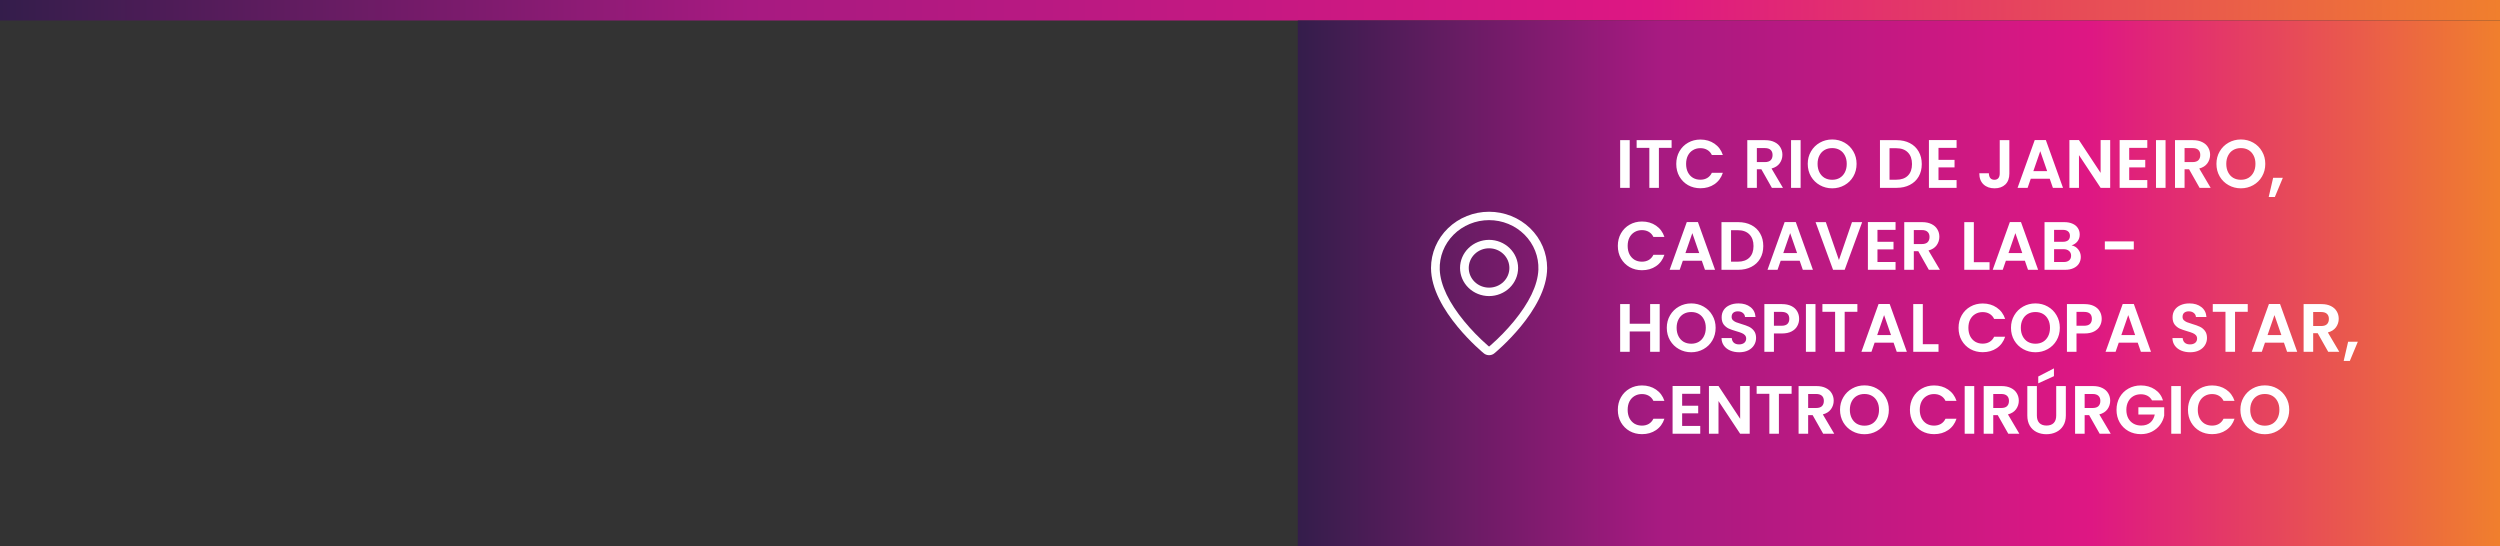
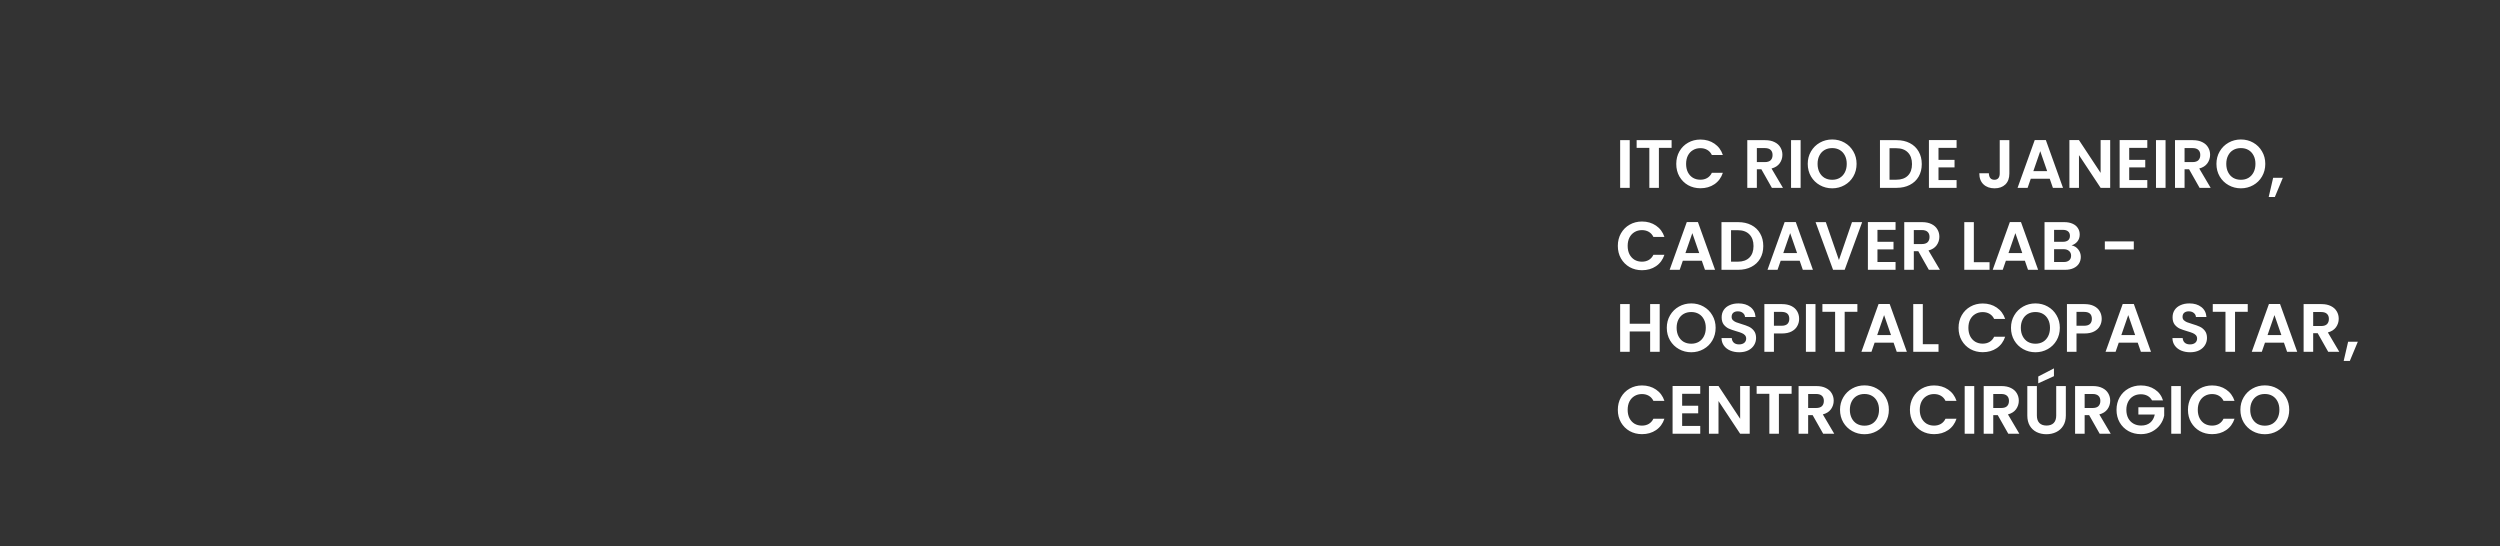
<svg xmlns="http://www.w3.org/2000/svg" width="366" height="80" viewBox="0 0 366 80" fill="none">
  <rect x="0" y="0" width="366" height="80" fill="#333333" stroke="none" />
-   <path d="M366 0H0V3H366V0Z" fill="url(#paint0_linear_2168_10)" />
-   <rect width="176" height="77" transform="translate(190 3)" fill="url(#paint1_linear_2168_10)" />
-   <path fill-rule="evenodd" clip-rule="evenodd" d="M218.262 50.516C219.484 49.442 220.615 48.275 221.644 47.026C223.812 44.389 225.13 41.789 225.22 39.478C225.255 38.538 225.094 37.601 224.747 36.723C224.401 35.845 223.874 35.044 223.2 34.367C222.526 33.69 221.719 33.152 220.825 32.784C219.931 32.416 218.97 32.227 217.999 32.227C217.029 32.227 216.068 32.416 215.174 32.784C214.28 33.152 213.472 33.69 212.799 34.367C212.125 35.044 211.598 35.845 211.251 36.723C210.905 37.601 210.744 38.538 210.779 39.478C210.87 41.789 212.189 44.389 214.356 47.026C215.385 48.275 216.516 49.442 217.738 50.516C217.855 50.619 217.943 50.694 218 50.74L218.262 50.516ZM217.216 51.715C217.216 51.715 209.5 45.422 209.5 39.231C209.5 37.048 210.396 34.954 211.99 33.411C213.584 31.867 215.746 31 218 31C220.254 31 222.416 31.867 224.01 33.411C225.604 34.954 226.5 37.048 226.5 39.231C226.5 45.422 218.784 51.715 218.784 51.715C218.355 52.097 217.648 52.093 217.216 51.715ZM218 42.111C218.789 42.111 219.546 41.808 220.104 41.268C220.662 40.727 220.975 39.995 220.975 39.231C220.975 38.467 220.662 37.734 220.104 37.194C219.546 36.653 218.789 36.35 218 36.35C217.211 36.35 216.454 36.653 215.896 37.194C215.338 37.734 215.025 38.467 215.025 39.231C215.025 39.995 215.338 40.727 215.896 41.268C216.454 41.808 217.211 42.111 218 42.111ZM218 43.346C216.873 43.346 215.792 42.912 214.995 42.141C214.198 41.369 213.75 40.322 213.75 39.231C213.75 38.139 214.198 37.093 214.995 36.321C215.792 35.549 216.873 35.115 218 35.115C219.127 35.115 220.208 35.549 221.005 36.321C221.802 37.093 222.25 38.139 222.25 39.231C222.25 40.322 221.802 41.369 221.005 42.141C220.208 42.912 219.127 43.346 218 43.346Z" fill="white" />
  <path d="M238.59 20.52V27.5H237.19V20.52H238.59ZM244.723 20.52V21.65H242.863V27.5H241.463V21.65H239.603V20.52H244.723ZM245.405 24C245.405 23.313 245.558 22.7 245.865 22.16C246.178 21.613 246.601 21.19 247.135 20.89C247.675 20.583 248.278 20.43 248.945 20.43C249.725 20.43 250.408 20.63 250.995 21.03C251.581 21.43 251.991 21.983 252.225 22.69H250.615C250.455 22.357 250.228 22.107 249.935 21.94C249.648 21.773 249.315 21.69 248.935 21.69C248.528 21.69 248.165 21.787 247.845 21.98C247.531 22.167 247.285 22.433 247.105 22.78C246.931 23.127 246.845 23.533 246.845 24C246.845 24.46 246.931 24.867 247.105 25.22C247.285 25.567 247.531 25.837 247.845 26.03C248.165 26.217 248.528 26.31 248.935 26.31C249.315 26.31 249.648 26.227 249.935 26.06C250.228 25.887 250.455 25.633 250.615 25.3H252.225C251.991 26.013 251.581 26.57 250.995 26.97C250.415 27.363 249.731 27.56 248.945 27.56C248.278 27.56 247.675 27.41 247.135 27.11C246.601 26.803 246.178 26.38 245.865 25.84C245.558 25.3 245.405 24.687 245.405 24ZM259.403 27.5L257.863 24.78H257.203V27.5H255.803V20.52H258.423C258.963 20.52 259.423 20.617 259.803 20.81C260.183 20.997 260.467 21.253 260.653 21.58C260.847 21.9 260.943 22.26 260.943 22.66C260.943 23.12 260.81 23.537 260.543 23.91C260.277 24.277 259.88 24.53 259.353 24.67L261.023 27.5H259.403ZM257.203 23.73H258.373C258.753 23.73 259.037 23.64 259.223 23.46C259.41 23.273 259.503 23.017 259.503 22.69C259.503 22.37 259.41 22.123 259.223 21.95C259.037 21.77 258.753 21.68 258.373 21.68H257.203V23.73ZM263.61 20.52V27.5H262.21V20.52H263.61ZM268.233 27.57C267.579 27.57 266.979 27.417 266.433 27.11C265.886 26.803 265.453 26.38 265.133 25.84C264.813 25.293 264.653 24.677 264.653 23.99C264.653 23.31 264.813 22.7 265.133 22.16C265.453 21.613 265.886 21.187 266.433 20.88C266.979 20.573 267.579 20.42 268.233 20.42C268.893 20.42 269.493 20.573 270.033 20.88C270.579 21.187 271.009 21.613 271.323 22.16C271.643 22.7 271.803 23.31 271.803 23.99C271.803 24.677 271.643 25.293 271.323 25.84C271.009 26.38 270.579 26.803 270.033 27.11C269.486 27.417 268.886 27.57 268.233 27.57ZM268.233 26.32C268.653 26.32 269.023 26.227 269.343 26.04C269.663 25.847 269.913 25.573 270.093 25.22C270.273 24.867 270.363 24.457 270.363 23.99C270.363 23.523 270.273 23.117 270.093 22.77C269.913 22.417 269.663 22.147 269.343 21.96C269.023 21.773 268.653 21.68 268.233 21.68C267.813 21.68 267.439 21.773 267.113 21.96C266.793 22.147 266.543 22.417 266.363 22.77C266.183 23.117 266.093 23.523 266.093 23.99C266.093 24.457 266.183 24.867 266.363 25.22C266.543 25.573 266.793 25.847 267.113 26.04C267.439 26.227 267.813 26.32 268.233 26.32ZM277.667 20.52C278.4 20.52 279.044 20.663 279.597 20.95C280.157 21.237 280.587 21.647 280.887 22.18C281.194 22.707 281.347 23.32 281.347 24.02C281.347 24.72 281.194 25.333 280.887 25.86C280.587 26.38 280.157 26.783 279.597 27.07C279.044 27.357 278.4 27.5 277.667 27.5H275.227V20.52H277.667ZM277.617 26.31C278.35 26.31 278.917 26.11 279.317 25.71C279.717 25.31 279.917 24.747 279.917 24.02C279.917 23.293 279.717 22.727 279.317 22.32C278.917 21.907 278.35 21.7 277.617 21.7H276.627V26.31H277.617ZM283.795 21.65V23.4H286.145V24.51H283.795V26.36H286.445V27.5H282.395V20.51H286.445V21.65H283.795ZM294.17 20.52V25.42C294.17 26.1 293.973 26.63 293.58 27.01C293.187 27.383 292.66 27.57 292 27.57C291.333 27.57 290.793 27.377 290.38 26.99C289.973 26.603 289.77 26.063 289.77 25.37H291.17C291.177 25.67 291.247 25.903 291.38 26.07C291.52 26.237 291.72 26.32 291.98 26.32C292.233 26.32 292.427 26.24 292.56 26.08C292.693 25.92 292.76 25.7 292.76 25.42V20.52H294.17ZM300.083 26.17H297.303L296.843 27.5H295.373L297.883 20.51H299.513L302.023 27.5H300.543L300.083 26.17ZM299.703 25.05L298.693 22.13L297.683 25.05H299.703ZM308.931 27.5H307.531L304.361 22.71V27.5H302.961V20.51H304.361L307.531 25.31V20.51H308.931V27.5ZM311.715 21.65V23.4H314.065V24.51H311.715V26.36H314.365V27.5H310.315V20.51H314.365V21.65H311.715ZM317.037 20.52V27.5H315.637V20.52H317.037ZM322.02 27.5L320.48 24.78H319.82V27.5H318.42V20.52H321.04C321.58 20.52 322.04 20.617 322.42 20.81C322.8 20.997 323.084 21.253 323.27 21.58C323.464 21.9 323.56 22.26 323.56 22.66C323.56 23.12 323.427 23.537 323.16 23.91C322.894 24.277 322.497 24.53 321.97 24.67L323.64 27.5H322.02ZM319.82 23.73H320.99C321.37 23.73 321.654 23.64 321.84 23.46C322.027 23.273 322.12 23.017 322.12 22.69C322.12 22.37 322.027 22.123 321.84 21.95C321.654 21.77 321.37 21.68 320.99 21.68H319.82V23.73ZM328.067 27.57C327.413 27.57 326.813 27.417 326.267 27.11C325.72 26.803 325.287 26.38 324.967 25.84C324.647 25.293 324.487 24.677 324.487 23.99C324.487 23.31 324.647 22.7 324.967 22.16C325.287 21.613 325.72 21.187 326.267 20.88C326.813 20.573 327.413 20.42 328.067 20.42C328.727 20.42 329.327 20.573 329.867 20.88C330.413 21.187 330.843 21.613 331.157 22.16C331.477 22.7 331.637 23.31 331.637 23.99C331.637 24.677 331.477 25.293 331.157 25.84C330.843 26.38 330.413 26.803 329.867 27.11C329.32 27.417 328.72 27.57 328.067 27.57ZM328.067 26.32C328.487 26.32 328.857 26.227 329.177 26.04C329.497 25.847 329.747 25.573 329.927 25.22C330.107 24.867 330.197 24.457 330.197 23.99C330.197 23.523 330.107 23.117 329.927 22.77C329.747 22.417 329.497 22.147 329.177 21.96C328.857 21.773 328.487 21.68 328.067 21.68C327.647 21.68 327.273 21.773 326.947 21.96C326.627 22.147 326.377 22.417 326.197 22.77C326.017 23.117 325.927 23.523 325.927 23.99C325.927 24.457 326.017 24.867 326.197 25.22C326.377 25.573 326.627 25.847 326.947 26.04C327.273 26.227 327.647 26.32 328.067 26.32ZM334.208 26.03L333.038 28.84H332.138L332.788 26.03H334.208ZM236.85 36C236.85 35.313 237.003 34.7 237.31 34.16C237.623 33.613 238.047 33.19 238.58 32.89C239.12 32.583 239.723 32.43 240.39 32.43C241.17 32.43 241.853 32.63 242.44 33.03C243.027 33.43 243.437 33.983 243.67 34.69H242.06C241.9 34.357 241.673 34.107 241.38 33.94C241.093 33.773 240.76 33.69 240.38 33.69C239.973 33.69 239.61 33.787 239.29 33.98C238.977 34.167 238.73 34.433 238.55 34.78C238.377 35.127 238.29 35.533 238.29 36C238.29 36.46 238.377 36.867 238.55 37.22C238.73 37.567 238.977 37.837 239.29 38.03C239.61 38.217 239.973 38.31 240.38 38.31C240.76 38.31 241.093 38.227 241.38 38.06C241.673 37.887 241.9 37.633 242.06 37.3H243.67C243.437 38.013 243.027 38.57 242.44 38.97C241.86 39.363 241.177 39.56 240.39 39.56C239.723 39.56 239.12 39.41 238.58 39.11C238.047 38.803 237.623 38.38 237.31 37.84C237.003 37.3 236.85 36.687 236.85 36ZM249.146 38.17H246.366L245.906 39.5H244.436L246.946 32.51H248.576L251.086 39.5H249.606L249.146 38.17ZM248.766 37.05L247.756 34.13L246.746 37.05H248.766ZM254.464 32.52C255.197 32.52 255.841 32.663 256.394 32.95C256.954 33.237 257.384 33.647 257.684 34.18C257.991 34.707 258.144 35.32 258.144 36.02C258.144 36.72 257.991 37.333 257.684 37.86C257.384 38.38 256.954 38.783 256.394 39.07C255.841 39.357 255.197 39.5 254.464 39.5H252.024V32.52H254.464ZM254.414 38.31C255.147 38.31 255.714 38.11 256.114 37.71C256.514 37.31 256.714 36.747 256.714 36.02C256.714 35.293 256.514 34.727 256.114 34.32C255.714 33.907 255.147 33.7 254.414 33.7H253.424V38.31H254.414ZM263.472 38.17H260.692L260.232 39.5H258.762L261.272 32.51H262.902L265.412 39.5H263.932L263.472 38.17ZM263.092 37.05L262.082 34.13L261.072 37.05H263.092ZM272.62 32.52L270.06 39.5H268.36L265.8 32.52H267.3L269.22 38.07L271.13 32.52H272.62ZM274.86 33.65V35.4H277.21V36.51H274.86V38.36H277.51V39.5H273.46V32.51H277.51V33.65H274.86ZM282.382 39.5L280.842 36.78H280.182V39.5H278.782V32.52H281.402C281.942 32.52 282.402 32.617 282.782 32.81C283.162 32.997 283.445 33.253 283.632 33.58C283.825 33.9 283.922 34.26 283.922 34.66C283.922 35.12 283.788 35.537 283.522 35.91C283.255 36.277 282.858 36.53 282.332 36.67L284.002 39.5H282.382ZM280.182 35.73H281.352C281.732 35.73 282.015 35.64 282.202 35.46C282.388 35.273 282.482 35.017 282.482 34.69C282.482 34.37 282.388 34.123 282.202 33.95C282.015 33.77 281.732 33.68 281.352 33.68H280.182V35.73ZM288.971 38.39H291.271V39.5H287.571V32.52H288.971V38.39ZM296.441 38.17H293.661L293.201 39.5H291.731L294.241 32.51H295.871L298.381 39.5H296.901L296.441 38.17ZM296.061 37.05L295.051 34.13L294.041 37.05H296.061ZM303.279 35.92C303.672 35.993 303.996 36.19 304.249 36.51C304.502 36.83 304.629 37.197 304.629 37.61C304.629 37.983 304.536 38.313 304.349 38.6C304.169 38.88 303.906 39.1 303.559 39.26C303.212 39.42 302.802 39.5 302.329 39.5H299.319V32.52H302.199C302.672 32.52 303.079 32.597 303.419 32.75C303.766 32.903 304.026 33.117 304.199 33.39C304.379 33.663 304.469 33.973 304.469 34.32C304.469 34.727 304.359 35.067 304.139 35.34C303.926 35.613 303.639 35.807 303.279 35.92ZM300.719 35.4H301.999C302.332 35.4 302.589 35.327 302.769 35.18C302.949 35.027 303.039 34.81 303.039 34.53C303.039 34.25 302.949 34.033 302.769 33.88C302.589 33.727 302.332 33.65 301.999 33.65H300.719V35.4ZM302.129 38.36C302.469 38.36 302.732 38.28 302.919 38.12C303.112 37.96 303.209 37.733 303.209 37.44C303.209 37.14 303.109 36.907 302.909 36.74C302.709 36.567 302.439 36.48 302.099 36.48H300.719V38.36H302.129ZM312.388 35.34V36.52H308.148V35.34H312.388ZM242.98 44.52V51.5H241.58V48.53H238.59V51.5H237.19V44.52H238.59V47.39H241.58V44.52H242.98ZM247.598 51.57C246.945 51.57 246.345 51.417 245.798 51.11C245.251 50.803 244.818 50.38 244.498 49.84C244.178 49.293 244.018 48.677 244.018 47.99C244.018 47.31 244.178 46.7 244.498 46.16C244.818 45.613 245.251 45.187 245.798 44.88C246.345 44.573 246.945 44.42 247.598 44.42C248.258 44.42 248.858 44.573 249.398 44.88C249.945 45.187 250.375 45.613 250.688 46.16C251.008 46.7 251.168 47.31 251.168 47.99C251.168 48.677 251.008 49.293 250.688 49.84C250.375 50.38 249.945 50.803 249.398 51.11C248.851 51.417 248.251 51.57 247.598 51.57ZM247.598 50.32C248.018 50.32 248.388 50.227 248.708 50.04C249.028 49.847 249.278 49.573 249.458 49.22C249.638 48.867 249.728 48.457 249.728 47.99C249.728 47.523 249.638 47.117 249.458 46.77C249.278 46.417 249.028 46.147 248.708 45.96C248.388 45.773 248.018 45.68 247.598 45.68C247.178 45.68 246.805 45.773 246.478 45.96C246.158 46.147 245.908 46.417 245.728 46.77C245.548 47.117 245.458 47.523 245.458 47.99C245.458 48.457 245.548 48.867 245.728 49.22C245.908 49.573 246.158 49.847 246.478 50.04C246.805 50.227 247.178 50.32 247.598 50.32ZM254.62 51.57C254.133 51.57 253.693 51.487 253.3 51.32C252.913 51.153 252.606 50.913 252.38 50.6C252.153 50.287 252.036 49.917 252.03 49.49H253.53C253.55 49.777 253.65 50.003 253.83 50.17C254.016 50.337 254.27 50.42 254.59 50.42C254.916 50.42 255.173 50.343 255.36 50.19C255.546 50.03 255.64 49.823 255.64 49.57C255.64 49.363 255.576 49.193 255.45 49.06C255.323 48.927 255.163 48.823 254.97 48.75C254.783 48.67 254.523 48.583 254.19 48.49C253.736 48.357 253.366 48.227 253.08 48.1C252.8 47.967 252.556 47.77 252.35 47.51C252.15 47.243 252.05 46.89 252.05 46.45C252.05 46.037 252.153 45.677 252.36 45.37C252.566 45.063 252.856 44.83 253.23 44.67C253.603 44.503 254.03 44.42 254.51 44.42C255.23 44.42 255.813 44.597 256.26 44.95C256.713 45.297 256.963 45.783 257.01 46.41H255.47C255.456 46.17 255.353 45.973 255.16 45.82C254.973 45.66 254.723 45.58 254.41 45.58C254.136 45.58 253.916 45.65 253.75 45.79C253.59 45.93 253.51 46.133 253.51 46.4C253.51 46.587 253.57 46.743 253.69 46.87C253.816 46.99 253.97 47.09 254.15 47.17C254.336 47.243 254.596 47.33 254.93 47.43C255.383 47.563 255.753 47.697 256.04 47.83C256.326 47.963 256.573 48.163 256.78 48.43C256.986 48.697 257.09 49.047 257.09 49.48C257.09 49.853 256.993 50.2 256.8 50.52C256.606 50.84 256.323 51.097 255.95 51.29C255.576 51.477 255.133 51.57 254.62 51.57ZM263.393 46.68C263.393 47.053 263.303 47.403 263.123 47.73C262.95 48.057 262.673 48.32 262.293 48.52C261.92 48.72 261.447 48.82 260.873 48.82H259.703V51.5H258.303V44.52H260.873C261.413 44.52 261.873 44.613 262.253 44.8C262.633 44.987 262.917 45.243 263.103 45.57C263.297 45.897 263.393 46.267 263.393 46.68ZM260.813 47.69C261.2 47.69 261.487 47.603 261.673 47.43C261.86 47.25 261.953 47 261.953 46.68C261.953 46 261.573 45.66 260.813 45.66H259.703V47.69H260.813ZM265.787 44.52V51.5H264.387V44.52H265.787ZM271.92 44.52V45.65H270.06V51.5H268.66V45.65H266.8V44.52H271.92ZM277.222 50.17H274.442L273.982 51.5H272.512L275.022 44.51H276.652L279.162 51.5H277.682L277.222 50.17ZM276.842 49.05L275.832 46.13L274.822 49.05H276.842ZM281.5 50.39H283.8V51.5H280.1V44.52H281.5V50.39ZM286.733 48C286.733 47.313 286.886 46.7 287.193 46.16C287.506 45.613 287.929 45.19 288.463 44.89C289.003 44.583 289.606 44.43 290.273 44.43C291.053 44.43 291.736 44.63 292.323 45.03C292.909 45.43 293.319 45.983 293.553 46.69H291.943C291.783 46.357 291.556 46.107 291.263 45.94C290.976 45.773 290.643 45.69 290.263 45.69C289.856 45.69 289.493 45.787 289.173 45.98C288.859 46.167 288.613 46.433 288.433 46.78C288.259 47.127 288.173 47.533 288.173 48C288.173 48.46 288.259 48.867 288.433 49.22C288.613 49.567 288.859 49.837 289.173 50.03C289.493 50.217 289.856 50.31 290.263 50.31C290.643 50.31 290.976 50.227 291.263 50.06C291.556 49.887 291.783 49.633 291.943 49.3H293.553C293.319 50.013 292.909 50.57 292.323 50.97C291.743 51.363 291.059 51.56 290.273 51.56C289.606 51.56 289.003 51.41 288.463 51.11C287.929 50.803 287.506 50.38 287.193 49.84C286.886 49.3 286.733 48.687 286.733 48ZM297.989 51.57C297.335 51.57 296.735 51.417 296.189 51.11C295.642 50.803 295.209 50.38 294.889 49.84C294.569 49.293 294.409 48.677 294.409 47.99C294.409 47.31 294.569 46.7 294.889 46.16C295.209 45.613 295.642 45.187 296.189 44.88C296.735 44.573 297.335 44.42 297.989 44.42C298.649 44.42 299.249 44.573 299.789 44.88C300.335 45.187 300.765 45.613 301.079 46.16C301.399 46.7 301.559 47.31 301.559 47.99C301.559 48.677 301.399 49.293 301.079 49.84C300.765 50.38 300.335 50.803 299.789 51.11C299.242 51.417 298.642 51.57 297.989 51.57ZM297.989 50.32C298.409 50.32 298.779 50.227 299.099 50.04C299.419 49.847 299.669 49.573 299.849 49.22C300.029 48.867 300.119 48.457 300.119 47.99C300.119 47.523 300.029 47.117 299.849 46.77C299.669 46.417 299.419 46.147 299.099 45.96C298.779 45.773 298.409 45.68 297.989 45.68C297.569 45.68 297.195 45.773 296.869 45.96C296.549 46.147 296.299 46.417 296.119 46.77C295.939 47.117 295.849 47.523 295.849 47.99C295.849 48.457 295.939 48.867 296.119 49.22C296.299 49.573 296.549 49.847 296.869 50.04C297.195 50.227 297.569 50.32 297.989 50.32ZM307.69 46.68C307.69 47.053 307.6 47.403 307.42 47.73C307.247 48.057 306.97 48.32 306.59 48.52C306.217 48.72 305.743 48.82 305.17 48.82H304V51.5H302.6V44.52H305.17C305.71 44.52 306.17 44.613 306.55 44.8C306.93 44.987 307.213 45.243 307.4 45.57C307.593 45.897 307.69 46.267 307.69 46.68ZM305.11 47.69C305.497 47.69 305.783 47.603 305.97 47.43C306.157 47.25 306.25 47 306.25 46.68C306.25 46 305.87 45.66 305.11 45.66H304V47.69H305.11ZM312.964 50.17H310.184L309.724 51.5H308.254L310.764 44.51H312.394L314.904 51.5H313.424L312.964 50.17ZM312.584 49.05L311.574 46.13L310.564 49.05H312.584ZM320.635 51.57C320.148 51.57 319.708 51.487 319.315 51.32C318.928 51.153 318.622 50.913 318.395 50.6C318.168 50.287 318.052 49.917 318.045 49.49H319.545C319.565 49.777 319.665 50.003 319.845 50.17C320.032 50.337 320.285 50.42 320.605 50.42C320.932 50.42 321.188 50.343 321.375 50.19C321.562 50.03 321.655 49.823 321.655 49.57C321.655 49.363 321.592 49.193 321.465 49.06C321.338 48.927 321.178 48.823 320.985 48.75C320.798 48.67 320.538 48.583 320.205 48.49C319.752 48.357 319.382 48.227 319.095 48.1C318.815 47.967 318.572 47.77 318.365 47.51C318.165 47.243 318.065 46.89 318.065 46.45C318.065 46.037 318.168 45.677 318.375 45.37C318.582 45.063 318.872 44.83 319.245 44.67C319.618 44.503 320.045 44.42 320.525 44.42C321.245 44.42 321.828 44.597 322.275 44.95C322.728 45.297 322.978 45.783 323.025 46.41H321.485C321.472 46.17 321.368 45.973 321.175 45.82C320.988 45.66 320.738 45.58 320.425 45.58C320.152 45.58 319.932 45.65 319.765 45.79C319.605 45.93 319.525 46.133 319.525 46.4C319.525 46.587 319.585 46.743 319.705 46.87C319.832 46.99 319.985 47.09 320.165 47.17C320.352 47.243 320.612 47.33 320.945 47.43C321.398 47.563 321.768 47.697 322.055 47.83C322.342 47.963 322.588 48.163 322.795 48.43C323.002 48.697 323.105 49.047 323.105 49.48C323.105 49.853 323.008 50.2 322.815 50.52C322.622 50.84 322.338 51.097 321.965 51.29C321.592 51.477 321.148 51.57 320.635 51.57ZM329.069 44.52V45.65H327.209V51.5H325.809V45.65H323.949V44.52H329.069ZM334.37 50.17H331.59L331.13 51.5H329.66L332.17 44.51H333.8L336.31 51.5H334.83L334.37 50.17ZM333.99 49.05L332.98 46.13L331.97 49.05H333.99ZM340.849 51.5L339.309 48.78H338.649V51.5H337.249V44.52H339.869C340.409 44.52 340.869 44.617 341.249 44.81C341.629 44.997 341.912 45.253 342.099 45.58C342.292 45.9 342.389 46.26 342.389 46.66C342.389 47.12 342.255 47.537 341.989 47.91C341.722 48.277 341.325 48.53 340.799 48.67L342.469 51.5H340.849ZM338.649 47.73H339.819C340.199 47.73 340.482 47.64 340.669 47.46C340.855 47.273 340.949 47.017 340.949 46.69C340.949 46.37 340.855 46.123 340.669 45.95C340.482 45.77 340.199 45.68 339.819 45.68H338.649V47.73ZM345.185 50.03L344.015 52.84H343.115L343.765 50.03H345.185ZM236.85 60C236.85 59.313 237.003 58.7 237.31 58.16C237.623 57.613 238.047 57.19 238.58 56.89C239.12 56.583 239.723 56.43 240.39 56.43C241.17 56.43 241.853 56.63 242.44 57.03C243.027 57.43 243.437 57.983 243.67 58.69H242.06C241.9 58.357 241.673 58.107 241.38 57.94C241.093 57.773 240.76 57.69 240.38 57.69C239.973 57.69 239.61 57.787 239.29 57.98C238.977 58.167 238.73 58.433 238.55 58.78C238.377 59.127 238.29 59.533 238.29 60C238.29 60.46 238.377 60.867 238.55 61.22C238.73 61.567 238.977 61.837 239.29 62.03C239.61 62.217 239.973 62.31 240.38 62.31C240.76 62.31 241.093 62.227 241.38 62.06C241.673 61.887 241.9 61.633 242.06 61.3H243.67C243.437 62.013 243.027 62.57 242.44 62.97C241.86 63.363 241.177 63.56 240.39 63.56C239.723 63.56 239.12 63.41 238.58 63.11C238.047 62.803 237.623 62.38 237.31 61.84C237.003 61.3 236.85 60.687 236.85 60ZM246.266 57.65V59.4H248.616V60.51H246.266V62.36H248.916V63.5H244.866V56.51H248.916V57.65H246.266ZM256.158 63.5H254.758L251.588 58.71V63.5H250.188V56.51H251.588L254.758 61.31V56.51H256.158V63.5ZM262.292 56.52V57.65H260.432V63.5H259.032V57.65H257.172V56.52H262.292ZM266.913 63.5L265.373 60.78H264.713V63.5H263.313V56.52H265.933C266.473 56.52 266.933 56.617 267.313 56.81C267.693 56.997 267.976 57.253 268.163 57.58C268.356 57.9 268.453 58.26 268.453 58.66C268.453 59.12 268.32 59.537 268.053 59.91C267.786 60.277 267.39 60.53 266.863 60.67L268.533 63.5H266.913ZM264.713 59.73H265.883C266.263 59.73 266.546 59.64 266.733 59.46C266.92 59.273 267.013 59.017 267.013 58.69C267.013 58.37 266.92 58.123 266.733 57.95C266.546 57.77 266.263 57.68 265.883 57.68H264.713V59.73ZM272.959 63.57C272.306 63.57 271.706 63.417 271.159 63.11C270.613 62.803 270.179 62.38 269.859 61.84C269.539 61.293 269.379 60.677 269.379 59.99C269.379 59.31 269.539 58.7 269.859 58.16C270.179 57.613 270.613 57.187 271.159 56.88C271.706 56.573 272.306 56.42 272.959 56.42C273.619 56.42 274.219 56.573 274.759 56.88C275.306 57.187 275.736 57.613 276.049 58.16C276.369 58.7 276.529 59.31 276.529 59.99C276.529 60.677 276.369 61.293 276.049 61.84C275.736 62.38 275.306 62.803 274.759 63.11C274.213 63.417 273.613 63.57 272.959 63.57ZM272.959 62.32C273.379 62.32 273.749 62.227 274.069 62.04C274.389 61.847 274.639 61.573 274.819 61.22C274.999 60.867 275.089 60.457 275.089 59.99C275.089 59.523 274.999 59.117 274.819 58.77C274.639 58.417 274.389 58.147 274.069 57.96C273.749 57.773 273.379 57.68 272.959 57.68C272.539 57.68 272.166 57.773 271.839 57.96C271.519 58.147 271.269 58.417 271.089 58.77C270.909 59.117 270.819 59.523 270.819 59.99C270.819 60.457 270.909 60.867 271.089 61.22C271.269 61.573 271.519 61.847 271.839 62.04C272.166 62.227 272.539 62.32 272.959 62.32ZM279.614 60C279.614 59.313 279.767 58.7 280.074 58.16C280.387 57.613 280.81 57.19 281.344 56.89C281.884 56.583 282.487 56.43 283.154 56.43C283.934 56.43 284.617 56.63 285.204 57.03C285.79 57.43 286.2 57.983 286.434 58.69H284.824C284.664 58.357 284.437 58.107 284.144 57.94C283.857 57.773 283.524 57.69 283.144 57.69C282.737 57.69 282.374 57.787 282.054 57.98C281.74 58.167 281.494 58.433 281.314 58.78C281.14 59.127 281.054 59.533 281.054 60C281.054 60.46 281.14 60.867 281.314 61.22C281.494 61.567 281.74 61.837 282.054 62.03C282.374 62.217 282.737 62.31 283.144 62.31C283.524 62.31 283.857 62.227 284.144 62.06C284.437 61.887 284.664 61.633 284.824 61.3H286.434C286.2 62.013 285.79 62.57 285.204 62.97C284.624 63.363 283.94 63.56 283.154 63.56C282.487 63.56 281.884 63.41 281.344 63.11C280.81 62.803 280.387 62.38 280.074 61.84C279.767 61.3 279.614 60.687 279.614 60ZM289.029 56.52V63.5H287.629V56.52H289.029ZM294.013 63.5L292.473 60.78H291.813V63.5H290.413V56.52H293.033C293.573 56.52 294.033 56.617 294.413 56.81C294.793 56.997 295.076 57.253 295.263 57.58C295.456 57.9 295.553 58.26 295.553 58.66C295.553 59.12 295.419 59.537 295.153 59.91C294.886 60.277 294.489 60.53 293.963 60.67L295.633 63.5H294.013ZM291.813 59.73H292.983C293.363 59.73 293.646 59.64 293.833 59.46C294.019 59.273 294.113 59.017 294.113 58.69C294.113 58.37 294.019 58.123 293.833 57.95C293.646 57.77 293.363 57.68 292.983 57.68H291.813V59.73ZM298.199 56.52V60.84C298.199 61.313 298.322 61.677 298.569 61.93C298.816 62.177 299.162 62.3 299.609 62.3C300.062 62.3 300.412 62.177 300.659 61.93C300.906 61.677 301.029 61.313 301.029 60.84V56.52H302.439V60.83C302.439 61.423 302.309 61.927 302.049 62.34C301.796 62.747 301.452 63.053 301.019 63.26C300.592 63.467 300.116 63.57 299.589 63.57C299.069 63.57 298.596 63.467 298.169 63.26C297.749 63.053 297.416 62.747 297.169 62.34C296.922 61.927 296.799 61.423 296.799 60.83V56.52H298.199ZM300.699 55.07L298.399 56.12V55.12L300.699 53.93V55.07ZM307.392 63.5L305.852 60.78H305.192V63.5H303.792V56.52H306.412C306.952 56.52 307.412 56.617 307.792 56.81C308.172 56.997 308.455 57.253 308.642 57.58C308.835 57.9 308.932 58.26 308.932 58.66C308.932 59.12 308.798 59.537 308.532 59.91C308.265 60.277 307.868 60.53 307.342 60.67L309.012 63.5H307.392ZM305.192 59.73H306.362C306.742 59.73 307.025 59.64 307.212 59.46C307.398 59.273 307.492 59.017 307.492 58.69C307.492 58.37 307.398 58.123 307.212 57.95C307.025 57.77 306.742 57.68 306.362 57.68H305.192V59.73ZM315.058 58.62C314.898 58.327 314.678 58.103 314.398 57.95C314.118 57.797 313.791 57.72 313.418 57.72C313.004 57.72 312.638 57.813 312.318 58C311.998 58.187 311.748 58.453 311.568 58.8C311.388 59.147 311.298 59.547 311.298 60C311.298 60.467 311.388 60.873 311.568 61.22C311.754 61.567 312.011 61.833 312.338 62.02C312.664 62.207 313.044 62.3 313.478 62.3C314.011 62.3 314.448 62.16 314.788 61.88C315.128 61.593 315.351 61.197 315.458 60.69H313.058V59.62H316.838V60.84C316.744 61.327 316.544 61.777 316.238 62.19C315.931 62.603 315.534 62.937 315.048 63.19C314.568 63.437 314.028 63.56 313.428 63.56C312.754 63.56 312.144 63.41 311.598 63.11C311.058 62.803 310.631 62.38 310.318 61.84C310.011 61.3 309.858 60.687 309.858 60C309.858 59.313 310.011 58.7 310.318 58.16C310.631 57.613 311.058 57.19 311.598 56.89C312.144 56.583 312.751 56.43 313.418 56.43C314.204 56.43 314.888 56.623 315.468 57.01C316.048 57.39 316.448 57.927 316.668 58.62H315.058ZM319.274 56.52V63.5H317.874V56.52H319.274ZM320.317 60C320.317 59.313 320.47 58.7 320.777 58.16C321.09 57.613 321.513 57.19 322.047 56.89C322.587 56.583 323.19 56.43 323.857 56.43C324.637 56.43 325.32 56.63 325.907 57.03C326.493 57.43 326.903 57.983 327.137 58.69H325.527C325.367 58.357 325.14 58.107 324.847 57.94C324.56 57.773 324.227 57.69 323.847 57.69C323.44 57.69 323.077 57.787 322.757 57.98C322.443 58.167 322.197 58.433 322.017 58.78C321.843 59.127 321.757 59.533 321.757 60C321.757 60.46 321.843 60.867 322.017 61.22C322.197 61.567 322.443 61.837 322.757 62.03C323.077 62.217 323.44 62.31 323.847 62.31C324.227 62.31 324.56 62.227 324.847 62.06C325.14 61.887 325.367 61.633 325.527 61.3H327.137C326.903 62.013 326.493 62.57 325.907 62.97C325.327 63.363 324.643 63.56 323.857 63.56C323.19 63.56 322.587 63.41 322.047 63.11C321.513 62.803 321.09 62.38 320.777 61.84C320.47 61.3 320.317 60.687 320.317 60ZM331.573 63.57C330.919 63.57 330.319 63.417 329.773 63.11C329.226 62.803 328.793 62.38 328.473 61.84C328.153 61.293 327.993 60.677 327.993 59.99C327.993 59.31 328.153 58.7 328.473 58.16C328.793 57.613 329.226 57.187 329.773 56.88C330.319 56.573 330.919 56.42 331.573 56.42C332.233 56.42 332.833 56.573 333.373 56.88C333.919 57.187 334.349 57.613 334.663 58.16C334.983 58.7 335.143 59.31 335.143 59.99C335.143 60.677 334.983 61.293 334.663 61.84C334.349 62.38 333.919 62.803 333.373 63.11C332.826 63.417 332.226 63.57 331.573 63.57ZM331.573 62.32C331.993 62.32 332.363 62.227 332.683 62.04C333.003 61.847 333.253 61.573 333.433 61.22C333.613 60.867 333.703 60.457 333.703 59.99C333.703 59.523 333.613 59.117 333.433 58.77C333.253 58.417 333.003 58.147 332.683 57.96C332.363 57.773 331.993 57.68 331.573 57.68C331.153 57.68 330.779 57.773 330.453 57.96C330.133 58.147 329.883 58.417 329.703 58.77C329.523 59.117 329.433 59.523 329.433 59.99C329.433 60.457 329.523 60.867 329.703 61.22C329.883 61.573 330.133 61.847 330.453 62.04C330.779 62.227 331.153 62.32 331.573 62.32Z" fill="white" />
  <defs>
    <linearGradient id="paint0_linear_2168_10" x1="0" y1="1.5" x2="366" y2="1.5" gradientUnits="userSpaceOnUse">
      <stop stop-color="#341D4B" />
      <stop offset="0.3" stop-color="#A71A81" />
      <stop offset="0.66" stop-color="#DE1783" />
      <stop offset="1" stop-color="#F07F2D" />
    </linearGradient>
    <linearGradient id="paint1_linear_2168_10" x1="0" y1="38.5" x2="176" y2="38.5" gradientUnits="userSpaceOnUse">
      <stop stop-color="#341D4B" />
      <stop offset="0.3" stop-color="#A71A81" />
      <stop offset="0.66" stop-color="#DE1783" />
      <stop offset="1" stop-color="#F07F2D" />
    </linearGradient>
  </defs>
</svg>